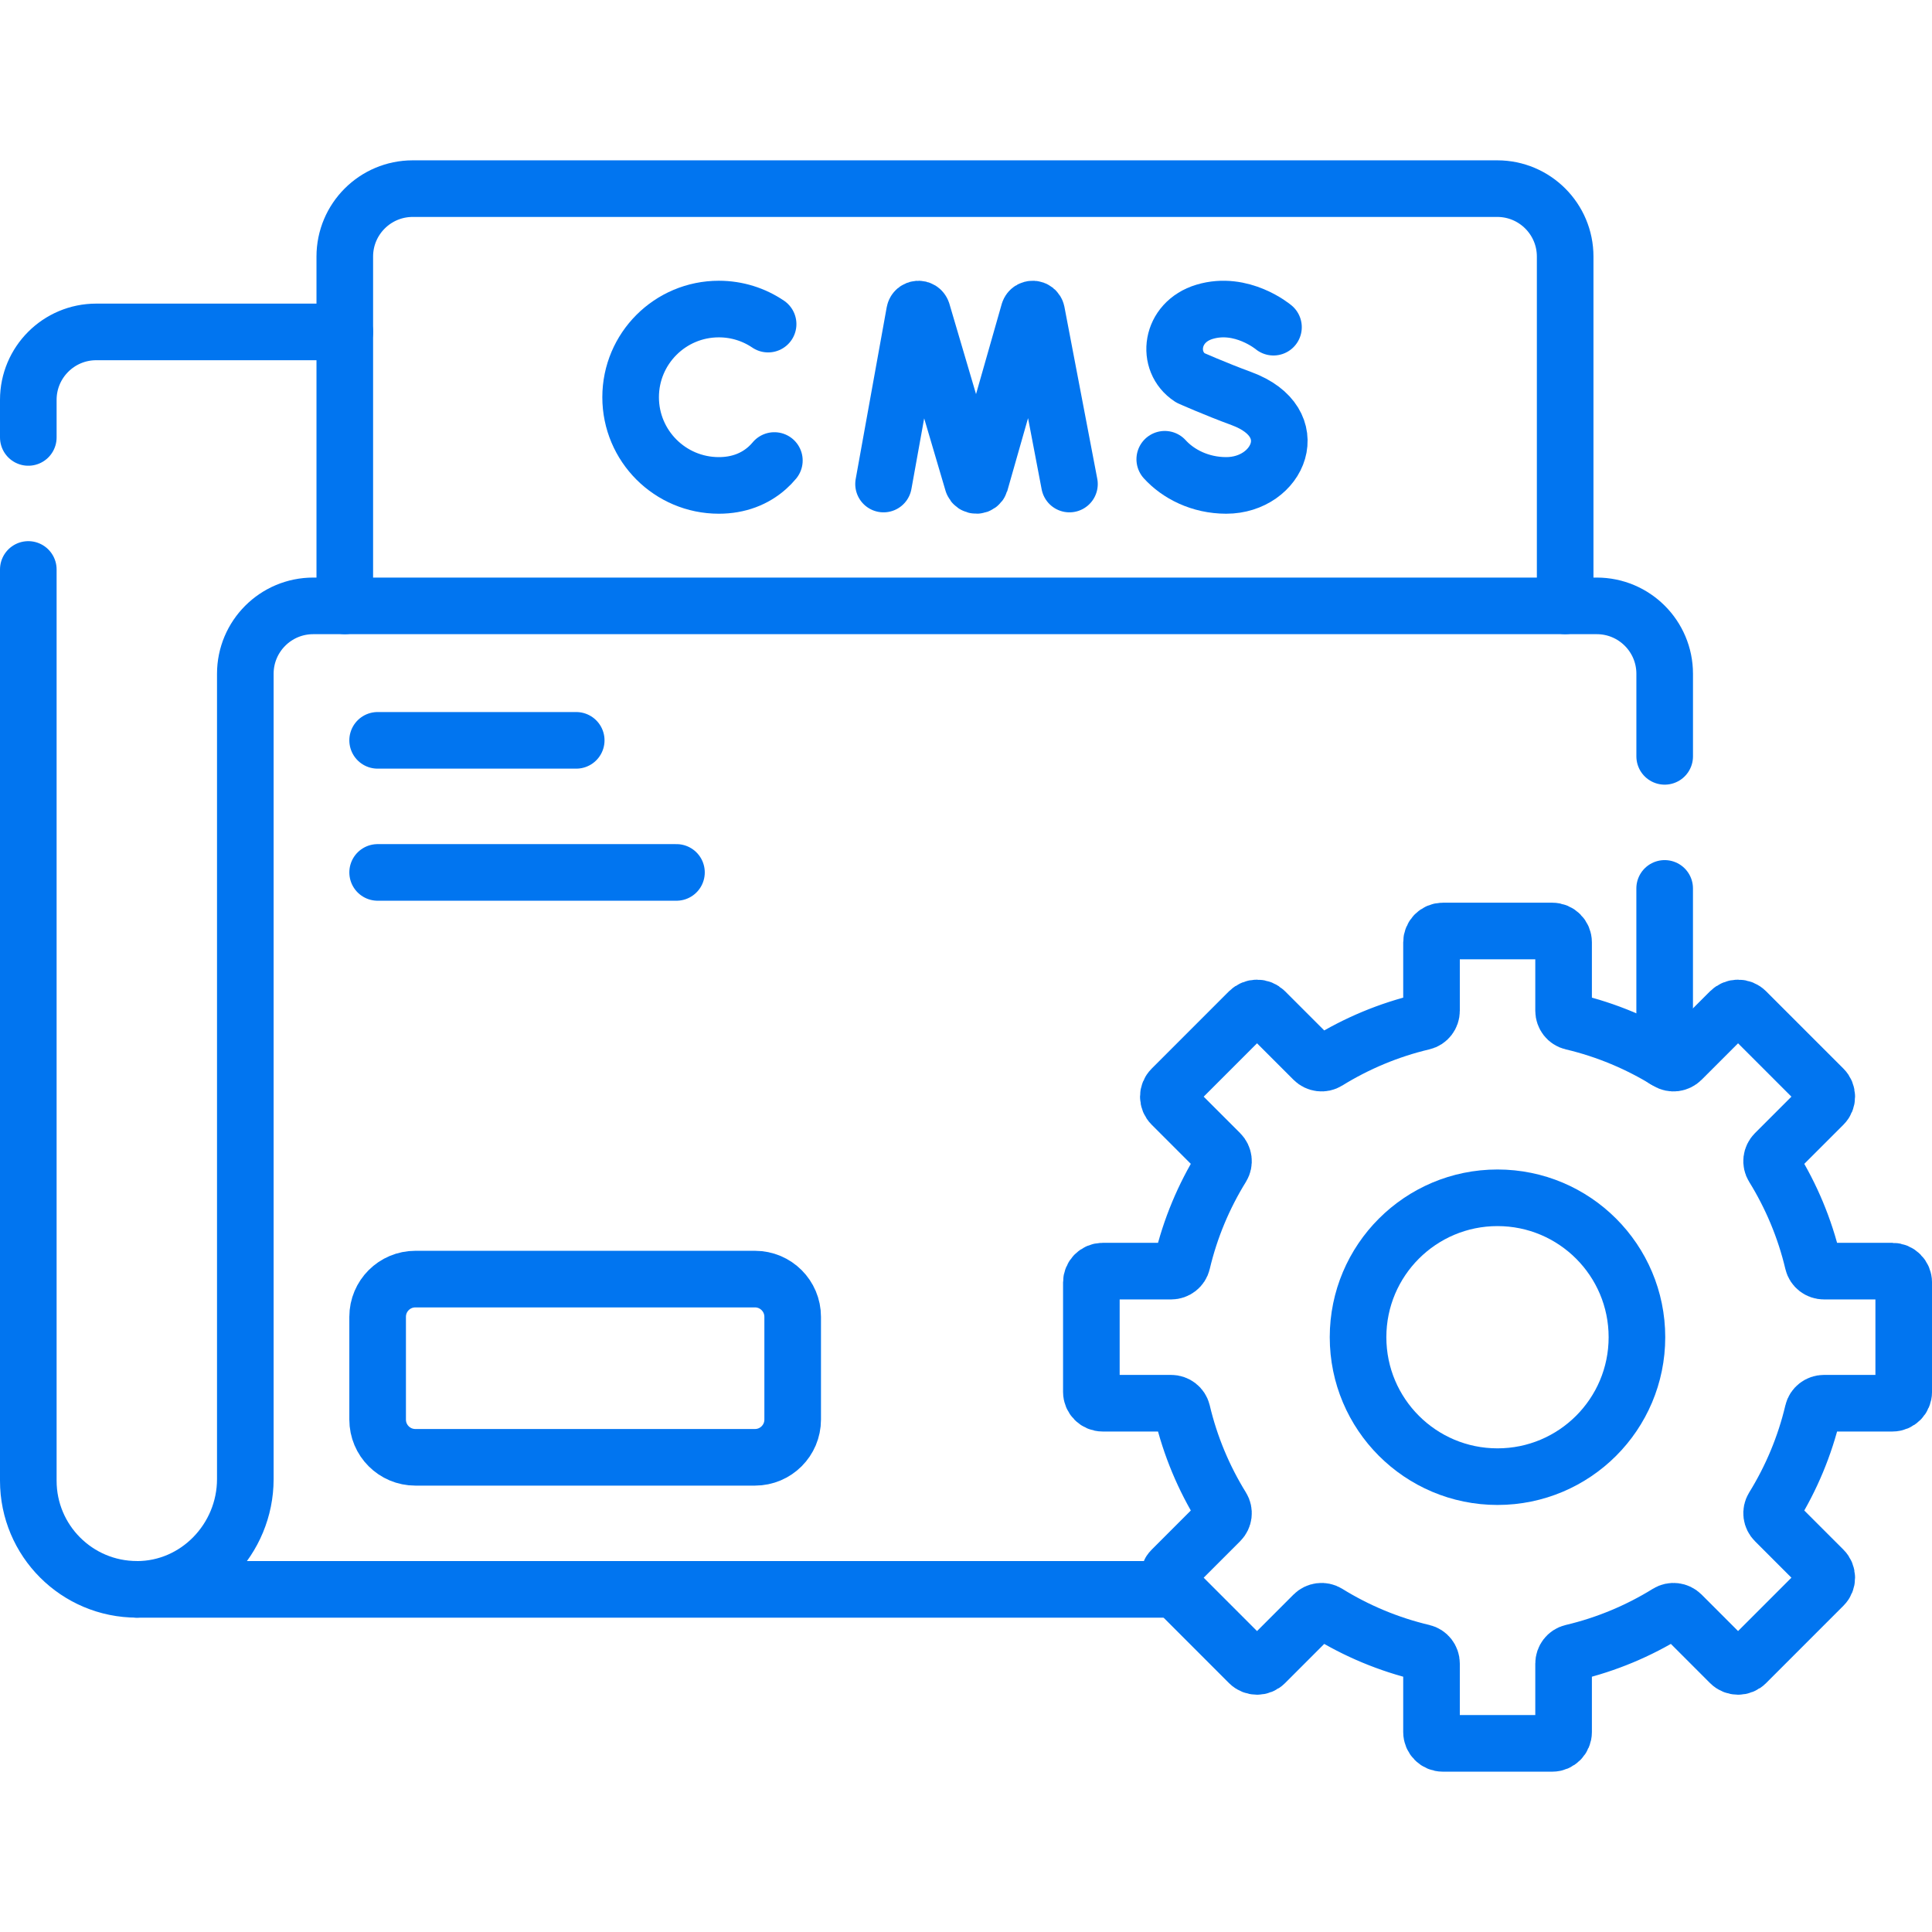
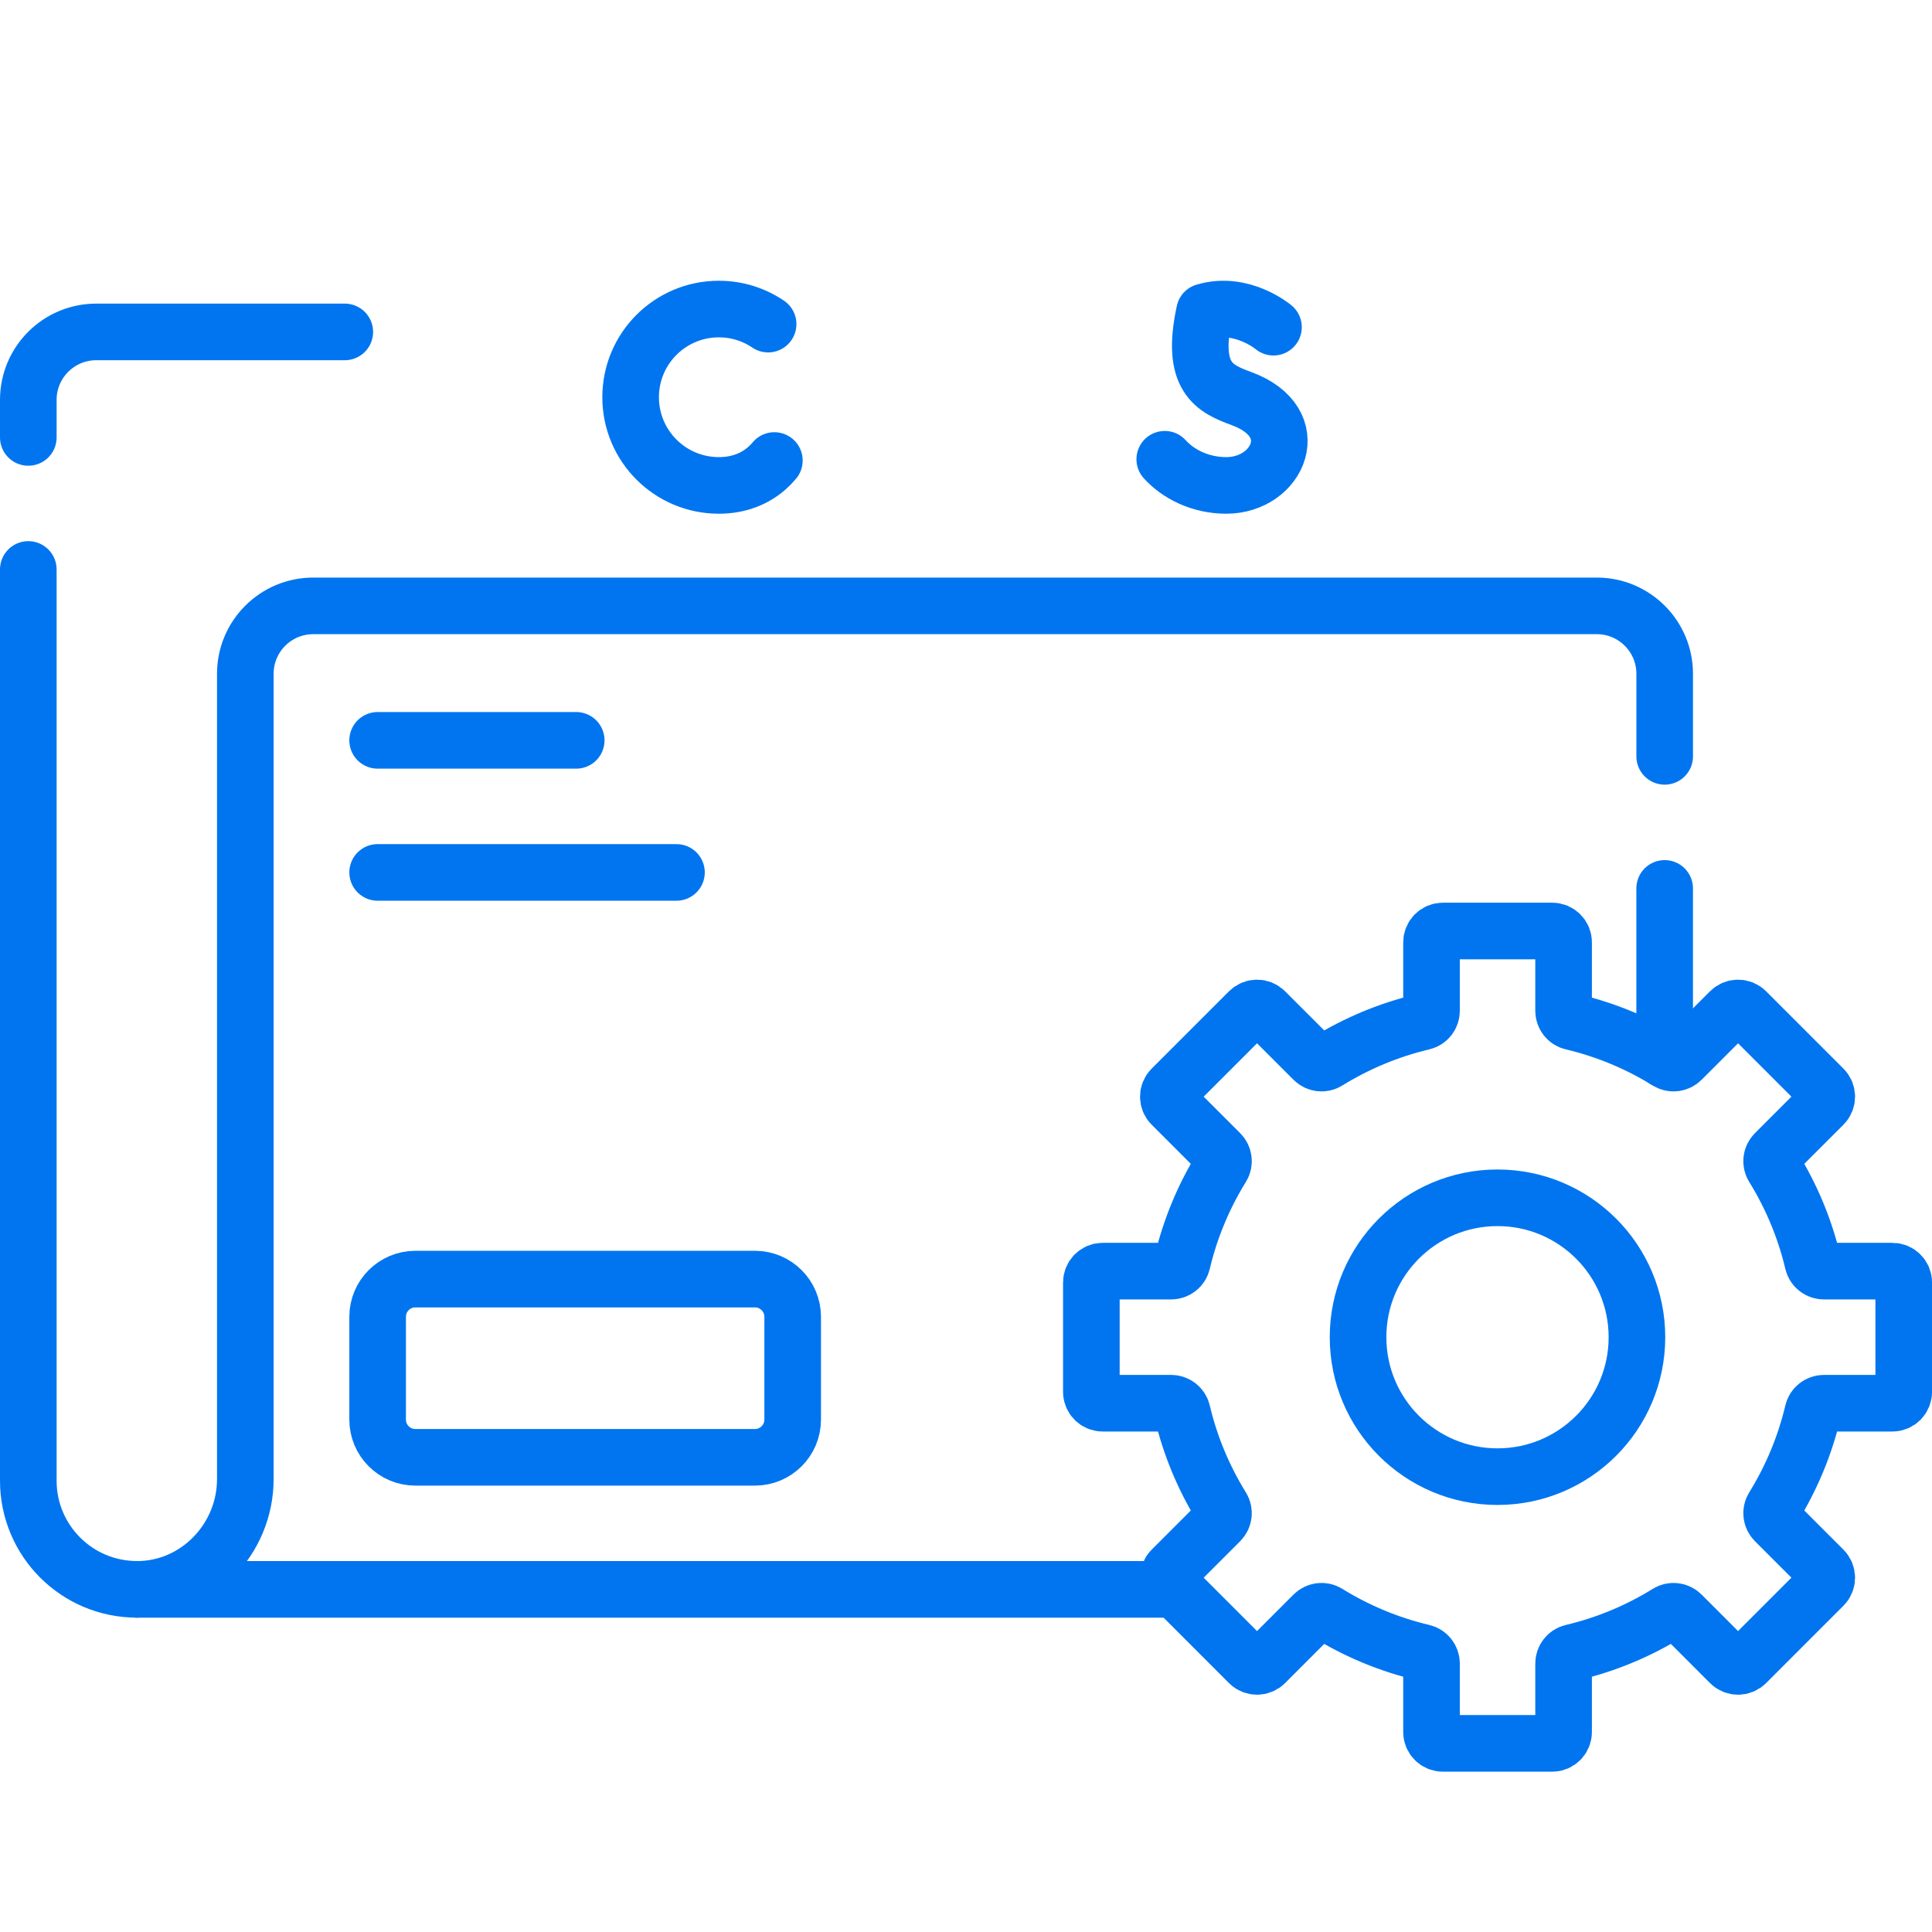
<svg xmlns="http://www.w3.org/2000/svg" width="80" height="80" viewBox="0 0 80 80" fill="none">
  <path d="M1.172 18.113V16.557C1.172 15.004 2.431 13.744 3.984 13.744H14.277" stroke="#0175F0" stroke-width="2.344" stroke-miterlimit="10" stroke-linecap="round" stroke-linejoin="round" />
  <path d="M1.172 23.58V61.313C1.172 62.555 1.675 63.68 2.489 64.494C3.303 65.308 4.428 65.811 5.67 65.811" stroke="#0175F0" stroke-width="2.344" stroke-miterlimit="10" stroke-linecap="round" stroke-linejoin="round" />
  <path d="M48.667 65.813H5.672C8.158 65.813 10.158 63.73 10.158 61.246V27.9C10.158 26.347 11.417 25.088 12.97 25.088H66.119C67.672 25.088 68.931 26.347 68.931 27.9V31.319" stroke="#0175F0" stroke-width="2.344" stroke-miterlimit="10" stroke-linecap="round" stroke-linejoin="round" />
  <path d="M68.93 43.878V36.787" stroke="#0175F0" stroke-width="2.344" stroke-miterlimit="10" stroke-linecap="round" stroke-linejoin="round" />
  <path d="M31.261 60.344H17.199C16.336 60.344 15.637 59.645 15.637 58.782V54.527C15.637 53.664 16.336 52.965 17.199 52.965H31.261C32.124 52.965 32.823 53.664 32.823 54.527V58.782C32.823 59.645 32.124 60.344 31.261 60.344Z" stroke="#0175F0" stroke-width="2.344" stroke-miterlimit="10" stroke-linecap="round" stroke-linejoin="round" />
  <path d="M15.637 30.656H23.86" stroke="#0175F0" stroke-width="2.344" stroke-miterlimit="10" stroke-linecap="round" stroke-linejoin="round" />
  <path d="M15.637 36.125H28.011" stroke="#0175F0" stroke-width="2.344" stroke-miterlimit="10" stroke-linecap="round" stroke-linejoin="round" />
-   <path d="M64.81 25.087V10.623C64.81 9.07 63.551 7.811 61.998 7.811H17.09C15.537 7.811 14.277 9.07 14.277 10.623V25.087" stroke="#0175F0" stroke-width="2.344" stroke-miterlimit="10" stroke-linecap="round" stroke-linejoin="round" />
-   <path d="M36.586 20.043L37.87 12.931C37.902 12.764 38.134 12.749 38.188 12.91L40.276 19.988C40.327 20.138 40.54 20.137 40.589 19.986L42.606 12.911C42.659 12.75 42.891 12.763 42.925 12.929L44.284 20.043" stroke="#0175F0" stroke-width="2.344" stroke-miterlimit="10" stroke-linecap="round" stroke-linejoin="round" />
  <path d="M31.806 13.421C31.224 13.027 30.521 12.797 29.765 12.797C27.748 12.797 26.113 14.432 26.113 16.448C26.113 18.465 27.748 20.1 29.765 20.1C30.584 20.1 31.258 19.83 31.769 19.375C31.875 19.281 31.974 19.179 32.065 19.069" stroke="#0175F0" stroke-width="2.344" stroke-miterlimit="10" stroke-linecap="round" stroke-linejoin="round" />
-   <path d="M52.732 13.548C52.732 13.548 51.421 12.446 49.876 12.912C48.457 13.339 48.258 14.975 49.285 15.644C49.285 15.644 50.292 16.094 51.41 16.506C54.099 17.498 52.941 20.1 50.776 20.1C49.691 20.1 48.781 19.625 48.23 19.017" stroke="#0175F0" stroke-width="2.344" stroke-miterlimit="10" stroke-linecap="round" stroke-linejoin="round" />
+   <path d="M52.732 13.548C52.732 13.548 51.421 12.446 49.876 12.912C49.285 15.644 50.292 16.094 51.41 16.506C54.099 17.498 52.941 20.1 50.776 20.1C49.691 20.1 48.781 19.625 48.23 19.017" stroke="#0175F0" stroke-width="2.344" stroke-miterlimit="10" stroke-linecap="round" stroke-linejoin="round" />
  <path d="M78.829 57.635V53.104C78.829 52.845 78.619 52.635 78.361 52.635H75.527C75.31 52.635 75.118 52.489 75.069 52.278C74.734 50.859 74.172 49.528 73.427 48.323C73.313 48.14 73.344 47.903 73.497 47.75L75.505 45.742C75.688 45.559 75.688 45.262 75.505 45.079L72.301 41.875C72.118 41.692 71.821 41.692 71.638 41.875L69.63 43.883C69.478 44.035 69.24 44.067 69.057 43.953C67.852 43.208 66.521 42.646 65.102 42.311C64.891 42.262 64.745 42.07 64.745 41.853V39.02C64.745 38.761 64.535 38.551 64.276 38.551H59.745C59.486 38.551 59.276 38.761 59.276 39.02V41.853C59.276 42.07 59.129 42.262 58.919 42.311C57.5 42.646 56.169 43.208 54.964 43.953C54.781 44.067 54.543 44.035 54.391 43.883L52.383 41.875C52.199 41.692 51.903 41.692 51.719 41.875L48.516 45.079C48.332 45.262 48.332 45.559 48.516 45.742L50.524 47.75C50.676 47.902 50.707 48.14 50.594 48.323C49.848 49.528 49.287 50.859 48.952 52.278C48.902 52.489 48.711 52.635 48.494 52.635H45.66C45.401 52.635 45.191 52.845 45.191 53.104V57.635C45.191 57.894 45.401 58.104 45.66 58.104H48.494C48.711 58.104 48.902 58.251 48.952 58.461C49.287 59.88 49.848 61.211 50.594 62.416C50.707 62.599 50.676 62.837 50.524 62.989L48.516 64.998C48.332 65.181 48.332 65.477 48.516 65.66L51.719 68.865C51.903 69.048 52.199 69.048 52.383 68.865L54.391 66.856C54.543 66.704 54.781 66.673 54.964 66.786C56.169 67.532 57.5 68.093 58.919 68.428C59.129 68.478 59.276 68.669 59.276 68.886V71.72C59.276 71.979 59.486 72.189 59.745 72.189H64.276C64.535 72.189 64.745 71.979 64.745 71.72V68.886C64.745 68.669 64.891 68.478 65.102 68.428C66.521 68.093 67.852 67.532 69.057 66.786C69.24 66.673 69.478 66.704 69.63 66.856L71.638 68.865C71.821 69.048 72.118 69.048 72.301 68.865L75.505 65.66C75.688 65.477 75.688 65.181 75.505 64.998L73.497 62.989C73.345 62.837 73.313 62.599 73.427 62.416C74.172 61.211 74.734 59.88 75.069 58.461C75.118 58.251 75.31 58.104 75.527 58.104H78.361C78.619 58.104 78.829 57.894 78.829 57.635Z" stroke="#0175F0" stroke-width="2.344" stroke-miterlimit="10" stroke-linecap="round" stroke-linejoin="round" />
  <path d="M62.008 61.145C65.197 61.145 67.782 58.56 67.782 55.371C67.782 52.183 65.197 49.598 62.008 49.598C58.819 49.598 56.234 52.183 56.234 55.371C56.234 58.56 58.819 61.145 62.008 61.145Z" stroke="#0175F0" stroke-width="2.344" stroke-miterlimit="10" stroke-linecap="round" stroke-linejoin="round" />
</svg>